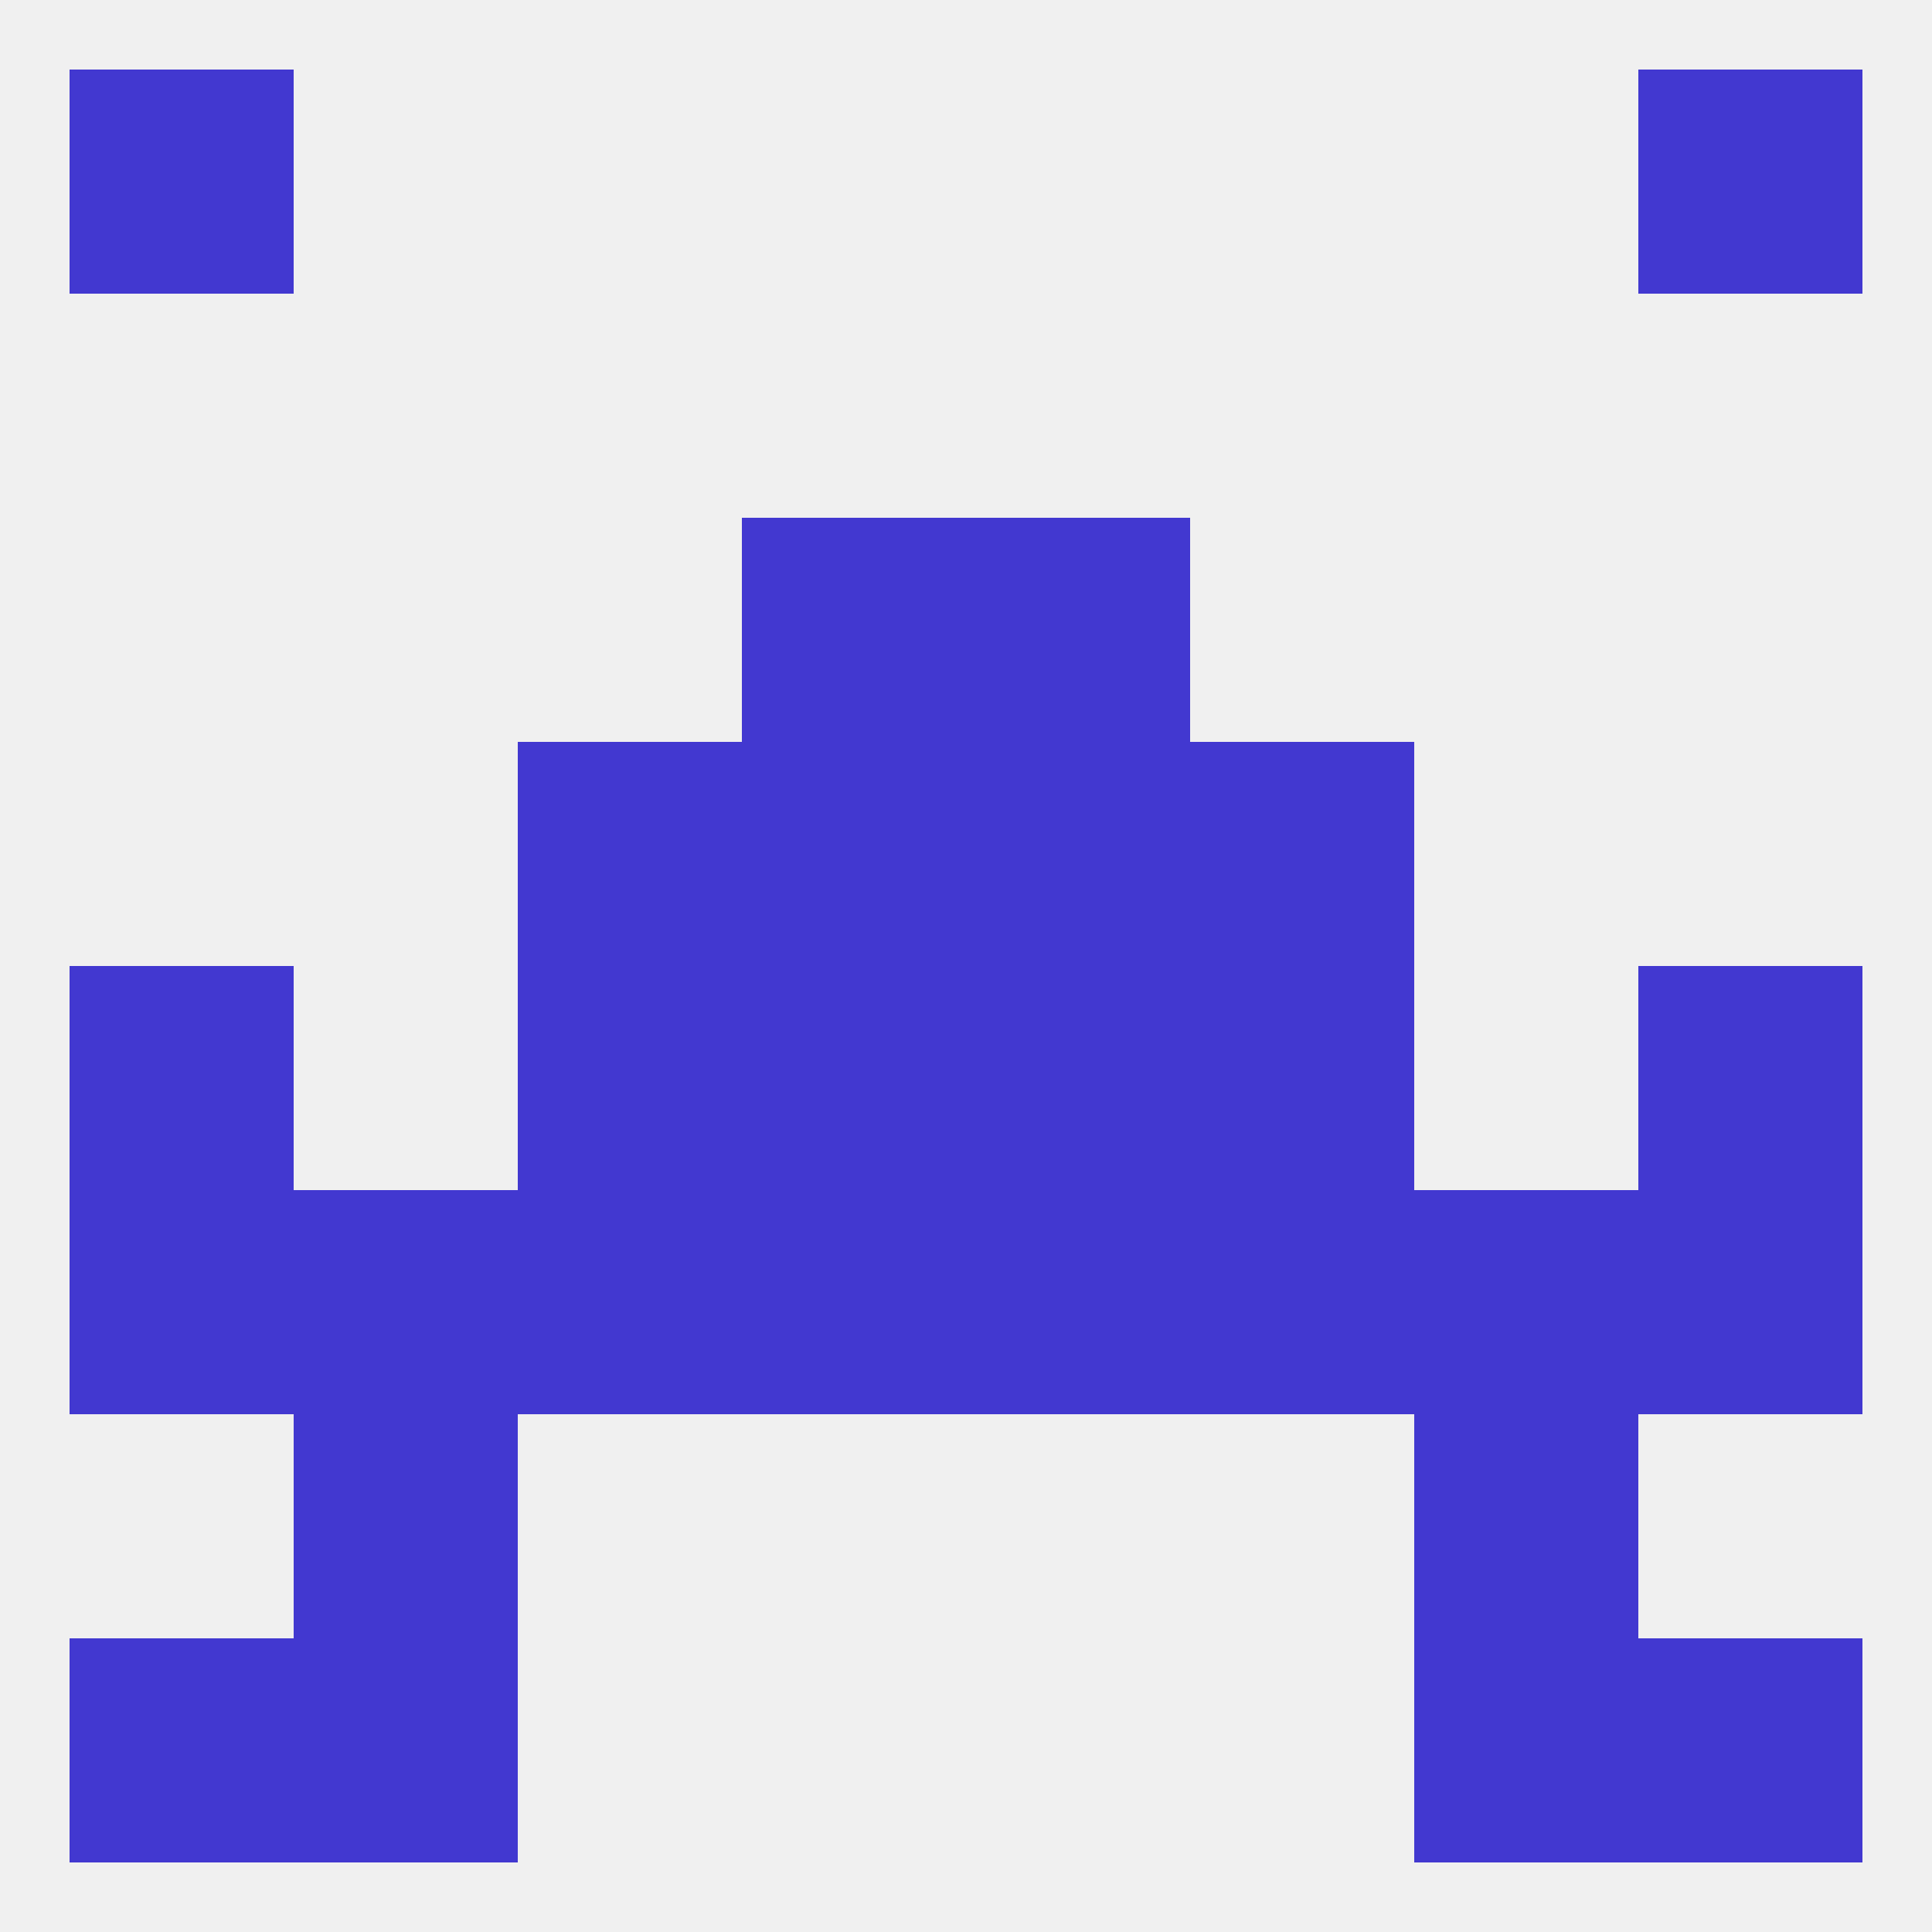
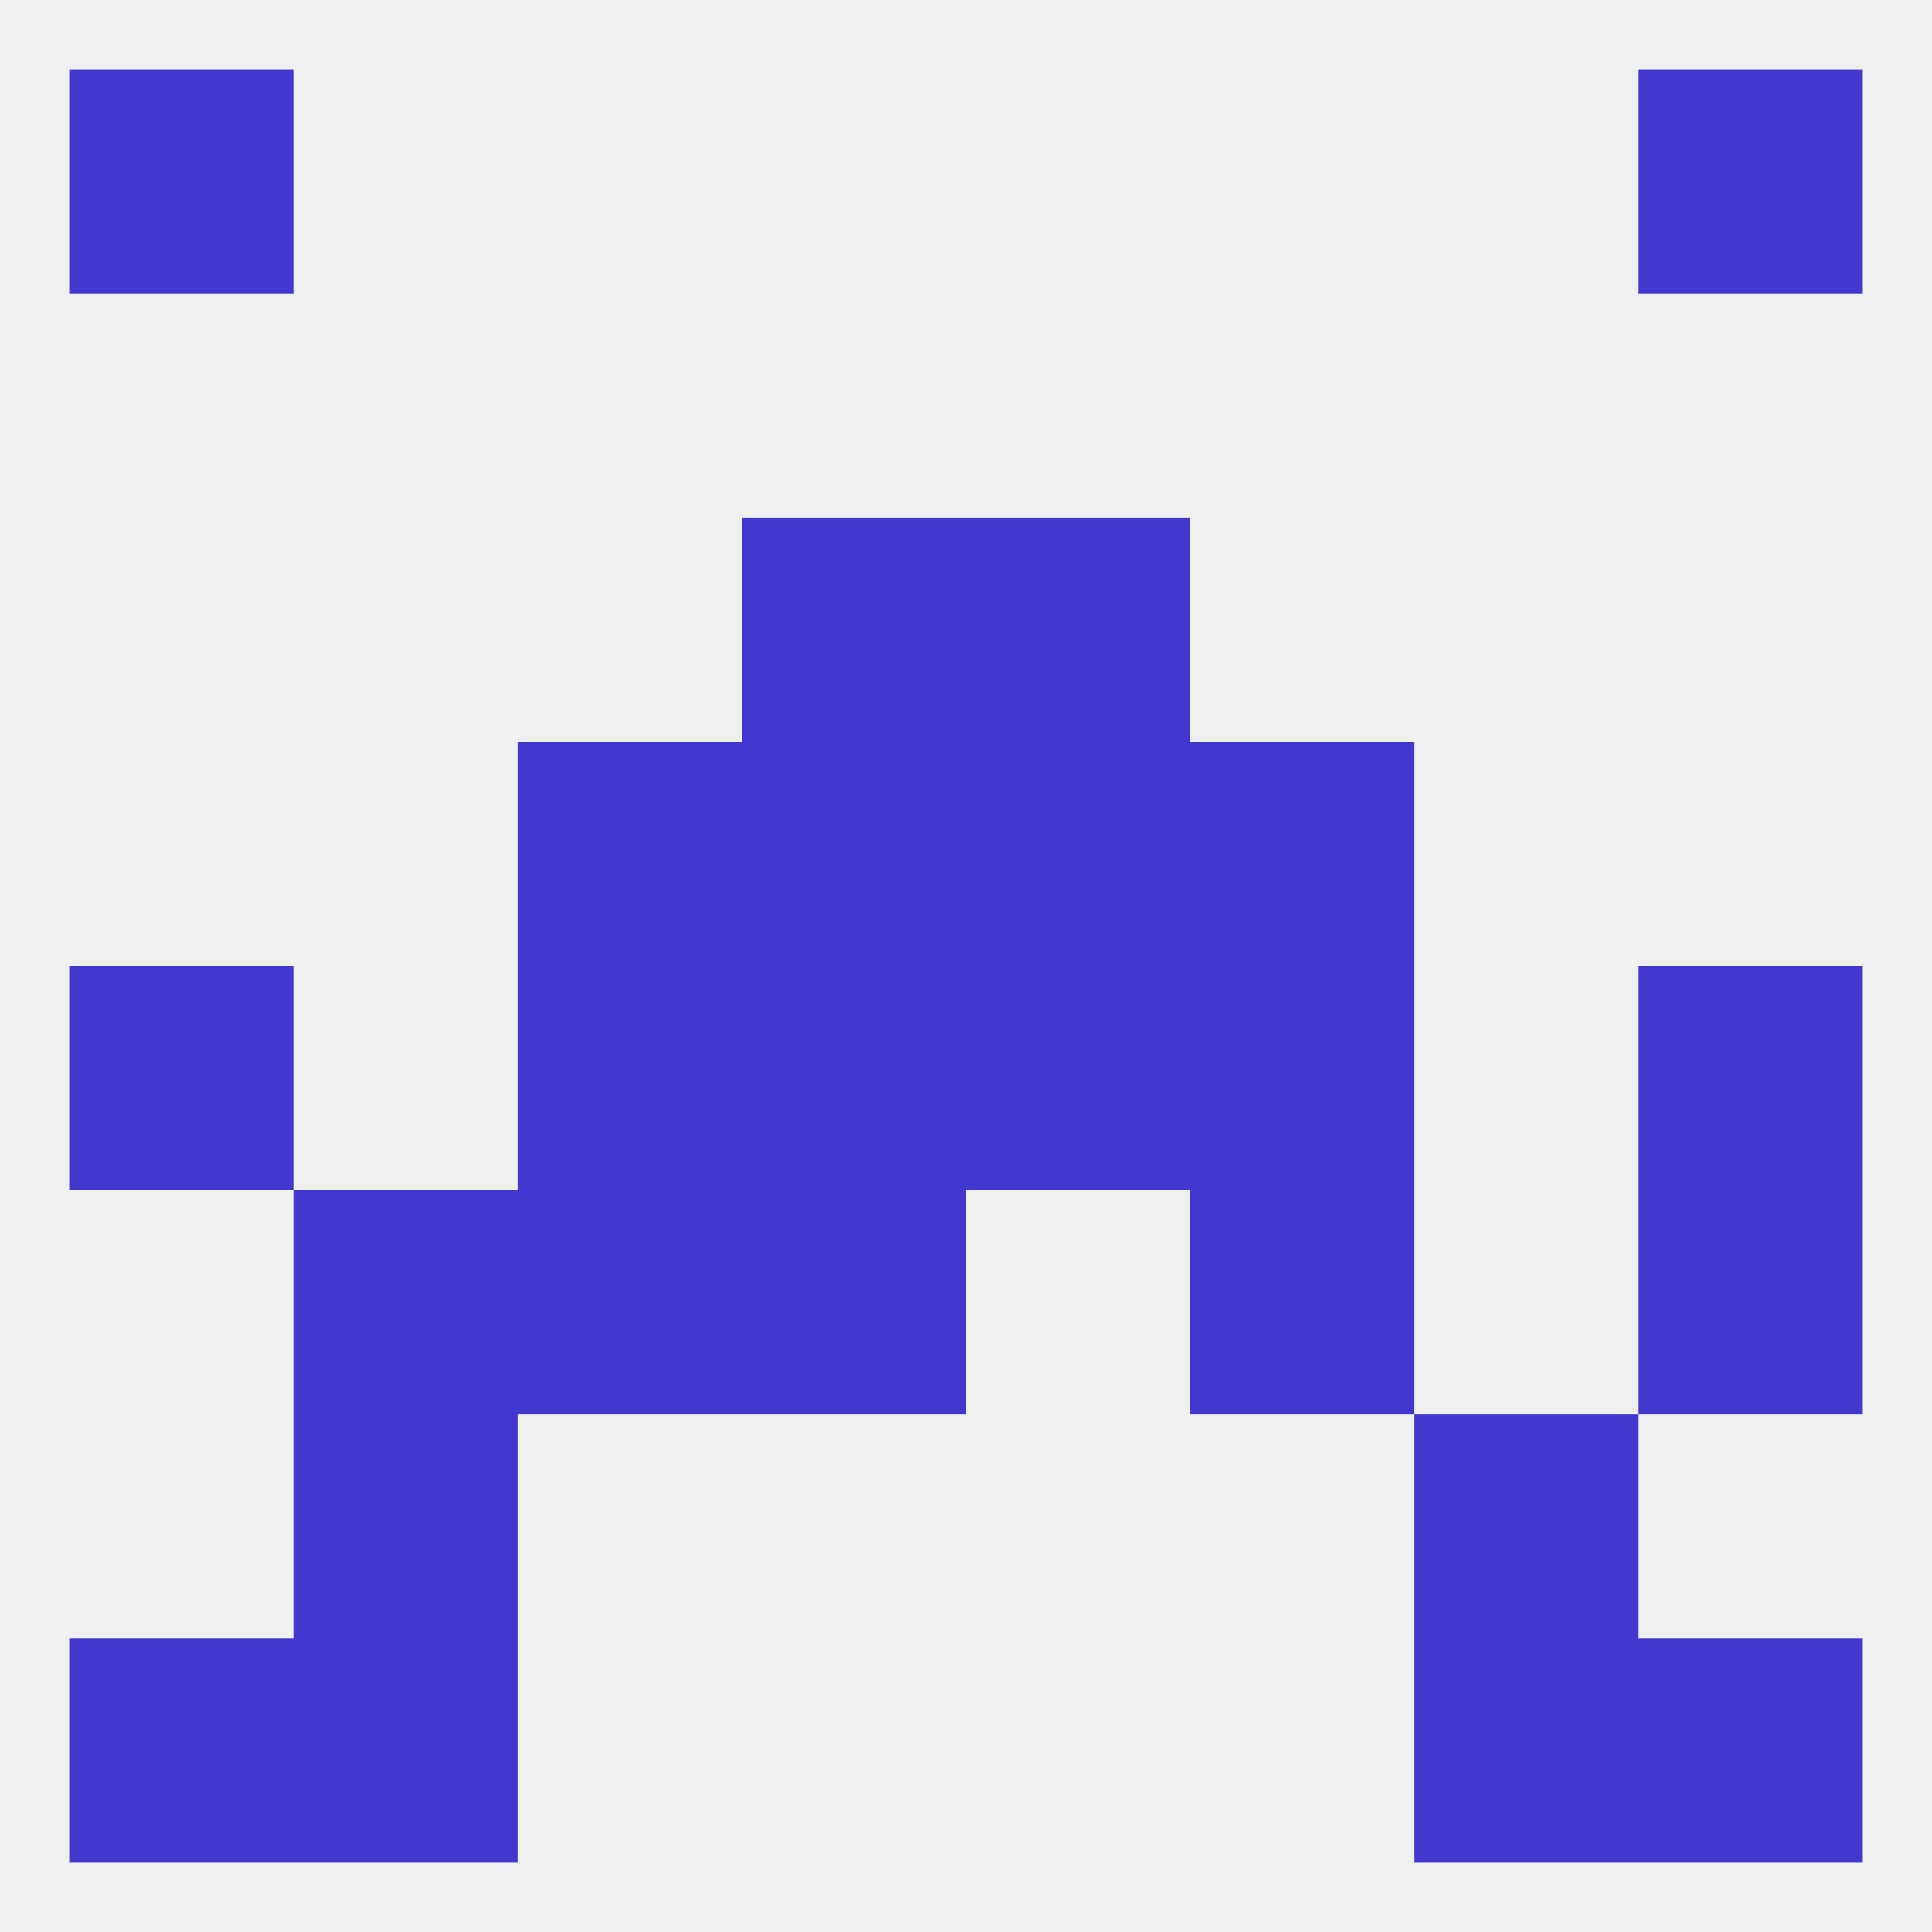
<svg xmlns="http://www.w3.org/2000/svg" version="1.1" baseprofile="full" width="250" height="250" viewBox="0 0 250 250">
  <rect width="100%" height="100%" fill="rgba(240,240,240,255)" />
  <rect x="212" y="125" width="29" height="29" fill="rgba(66,56,208,255)" />
  <rect x="96" y="125" width="29" height="29" fill="rgba(66,56,208,255)" />
  <rect x="125" y="125" width="29" height="29" fill="rgba(66,56,208,255)" />
  <rect x="67" y="125" width="29" height="29" fill="rgba(66,56,208,255)" />
  <rect x="154" y="125" width="29" height="29" fill="rgba(66,56,208,255)" />
  <rect x="9" y="125" width="29" height="29" fill="rgba(66,56,208,255)" />
-   <rect x="183" y="154" width="29" height="29" fill="rgba(66,56,208,255)" />
  <rect x="67" y="154" width="29" height="29" fill="rgba(66,56,208,255)" />
  <rect x="154" y="154" width="29" height="29" fill="rgba(66,56,208,255)" />
  <rect x="96" y="154" width="29" height="29" fill="rgba(66,56,208,255)" />
-   <rect x="125" y="154" width="29" height="29" fill="rgba(66,56,208,255)" />
-   <rect x="9" y="154" width="29" height="29" fill="rgba(66,56,208,255)" />
  <rect x="212" y="154" width="29" height="29" fill="rgba(66,56,208,255)" />
  <rect x="38" y="154" width="29" height="29" fill="rgba(66,56,208,255)" />
  <rect x="67" y="96" width="29" height="29" fill="rgba(66,56,208,255)" />
  <rect x="154" y="96" width="29" height="29" fill="rgba(66,56,208,255)" />
  <rect x="96" y="96" width="29" height="29" fill="rgba(66,56,208,255)" />
  <rect x="125" y="96" width="29" height="29" fill="rgba(66,56,208,255)" />
  <rect x="96" y="67" width="29" height="29" fill="rgba(66,56,208,255)" />
  <rect x="125" y="67" width="29" height="29" fill="rgba(66,56,208,255)" />
  <rect x="183" y="183" width="29" height="29" fill="rgba(66,56,208,255)" />
  <rect x="38" y="183" width="29" height="29" fill="rgba(66,56,208,255)" />
  <rect x="38" y="212" width="29" height="29" fill="rgba(66,56,208,255)" />
  <rect x="183" y="212" width="29" height="29" fill="rgba(66,56,208,255)" />
  <rect x="9" y="212" width="29" height="29" fill="rgba(66,56,208,255)" />
  <rect x="212" y="212" width="29" height="29" fill="rgba(66,56,208,255)" />
  <rect x="9" y="9" width="29" height="29" fill="rgba(66,56,208,255)" />
  <rect x="212" y="9" width="29" height="29" fill="rgba(66,56,208,255)" />
</svg>